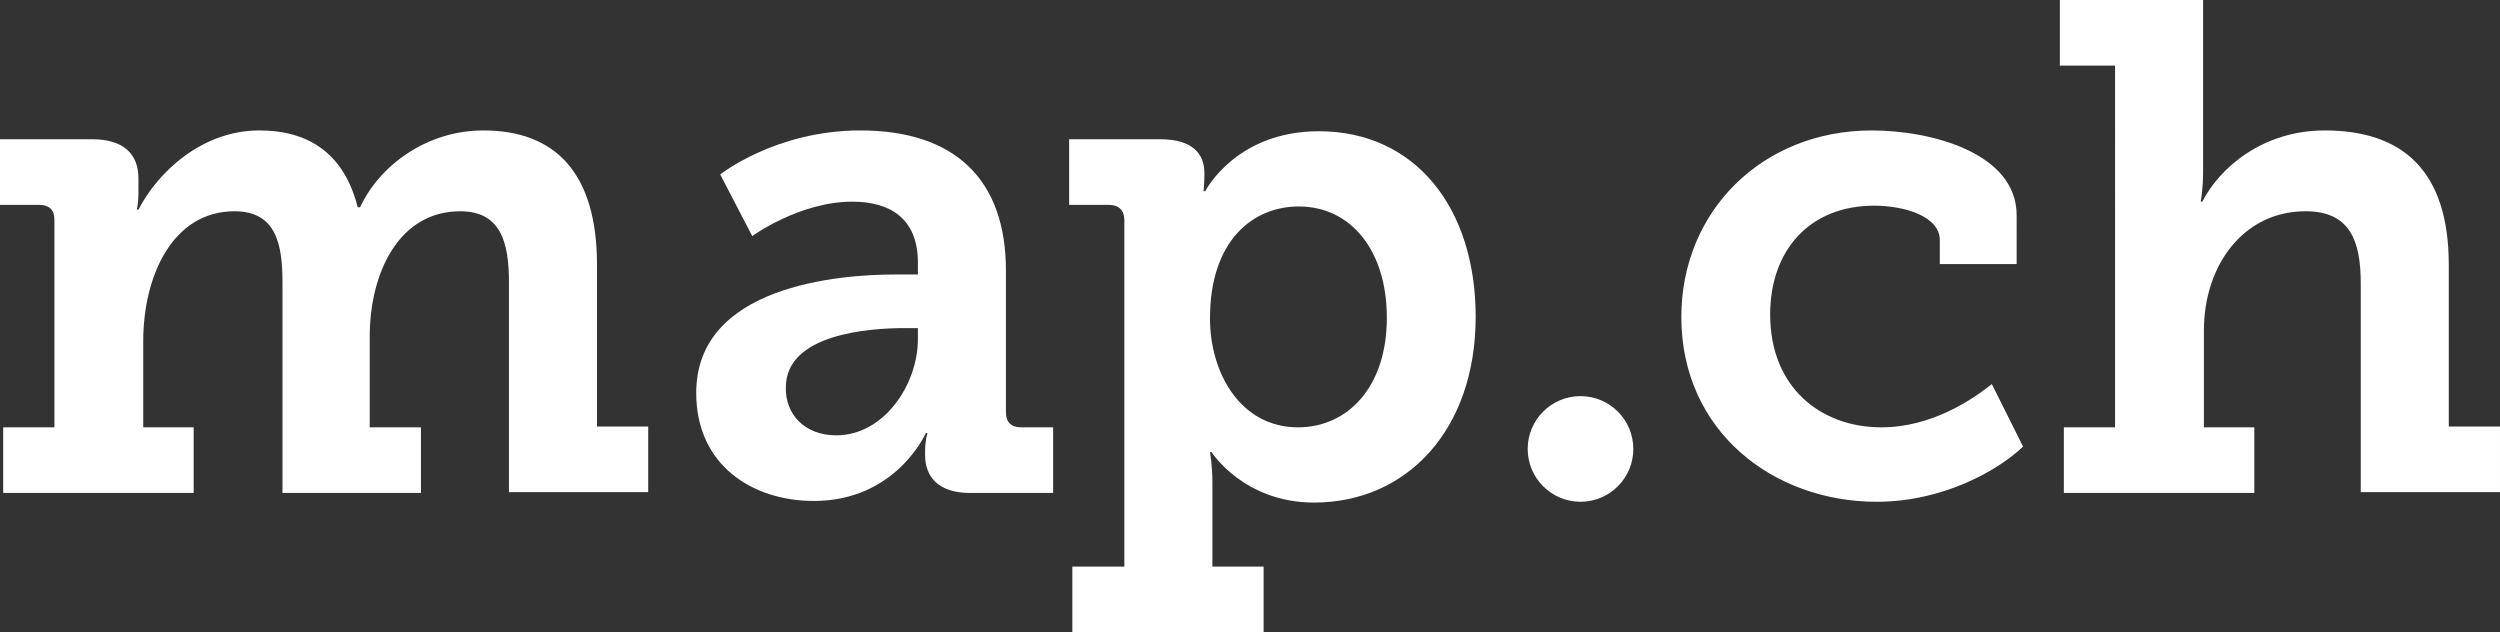
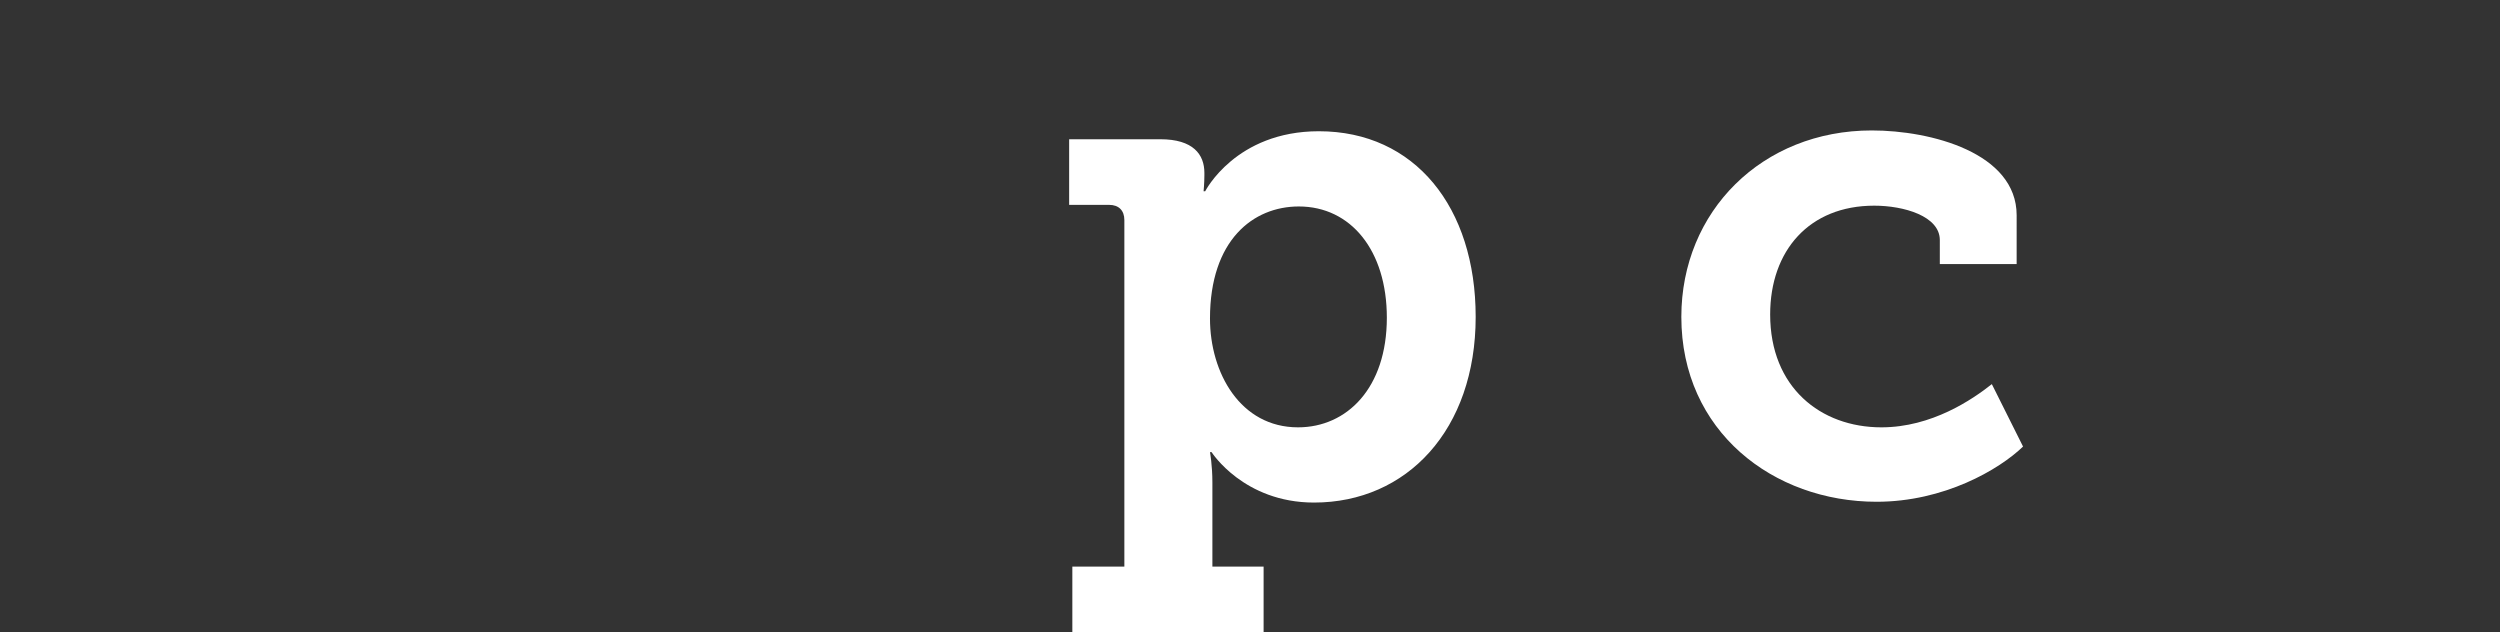
<svg xmlns="http://www.w3.org/2000/svg" version="1.1" id="Calque_1" x="0px" y="0px" viewBox="0 0 312.4 79" style="enable-background:new 0 0 312.4 79;" xml:space="preserve">
  <rect x="0" y="0" width="312.4" height="79" fill="#333333" stroke="none" />
  <style type="text/css">
	.st0{fill:none;}
	.st1{fill:#FFFFFF;}
</style>
  <g>
-     <path class="st1" d="M0.4,53.4h6.4v-26c0-1.2-0.7-1.8-1.9-1.8H0v-8.2h11.5c3.9,0,5.8,1.8,5.8,4.9v2c0,1-0.2,1.9-0.2,1.9h0.2   c2.3-4.5,7.8-9.9,15.1-9.9c6.2,0,10.6,2.9,12.3,9.6H45c2.4-5.2,8.3-9.6,15.4-9.6c8.9,0,14.2,5.2,14.2,16.8v20.2H81v8.2H63.6V35.3   c0-5-1-8.9-6.1-8.9c-7.6,0-11.3,7.6-11.3,15.7v11.3h6.4v8.2H35.3V35.3c0-4.8-0.8-8.9-6-8.9c-7.8,0-11.4,8.2-11.4,16.2v10.8h6.3v8.2   H0.4V53.4z" />
-     <path class="st1" d="M111.9,34.3h2.8v-1.5c0-5.6-3.6-7.6-8.2-7.6c-6.6,0-12.5,4.3-12.5,4.3L90,21.8c0,0,6.9-5.5,17.5-5.5   c11.9,0,18.2,6.2,18.2,17.5v17.7c0,1.3,0.7,1.9,1.9,1.9h4v8.2h-10.4c-4.1,0-5.6-2.2-5.6-4.7v-0.5c0-1.4,0.3-2.3,0.3-2.3h-0.2   c0,0-3.7,8.5-14,8.5c-7.6,0-14.7-4.4-14.7-13.5C87,35.7,104.8,34.3,111.9,34.3z M104.5,54.4c6,0,10.2-6.4,10.2-12V41H113   c-4.3,0-14.8,0.7-14.8,7.4C98.1,51.7,100.5,54.4,104.5,54.4z" />
    <path class="st1" d="M140.5,70.8V27.5c0-1.2-0.7-1.9-1.9-1.9h-5v-8.2H145c4.1,0,5.5,1.9,5.5,4.2v0.3c0,1-0.1,2-0.1,2h0.2   c0,0,3.8-7.5,14.2-7.5c12,0,19.6,9.5,19.6,23.2c0,14.1-8.6,23.2-20.2,23.2c-8.8,0-12.8-6.3-12.8-6.3h-0.2c0,0,0.3,1.6,0.3,3.8v10.5   h6.4V79h-23.9v-8.2H140.5z M162.2,53.4c6.1,0,11.1-4.9,11.1-13.7c0-8.4-4.5-13.9-11-13.9c-5.7,0-11.1,4.2-11.1,14   C151.2,46.6,155,53.4,162.2,53.4z" />
    <path class="st1" d="M233.9,16.3c7.4,0,18.1,2.8,18.1,10.6V33h-9.6v-3c0-3-4.5-4.3-8.2-4.3c-8.1,0-13,5.6-13,13.6   c0,9.1,6.3,14.1,13.9,14.1c6.3,0,11.4-3.5,13.8-5.4l3.9,7.8c-3,2.9-9.9,6.9-18.3,6.9c-12.9,0-24.4-8.8-24.4-23.1   C210.1,26.4,220.2,16.3,233.9,16.3z" />
-     <path class="st1" d="M257.9,53.4h6.4V8.2h-6.9V0h17.9v21.5c0,2.2-0.3,3.7-0.3,3.7h0.2c2.2-4.3,7.6-8.9,15.3-8.9   c9.8,0,15.5,5.1,15.5,16.8v20.2h6.4v8.2H295V35.4c0-5.4-1.4-9-6.9-9c-7.8,0-12.7,6.8-12.7,14.9v12.1h6.3v8.2h-23.8V53.4z" />
-     <circle class="st1" cx="197.5" cy="56.1" r="6.6" />
  </g>
</svg>